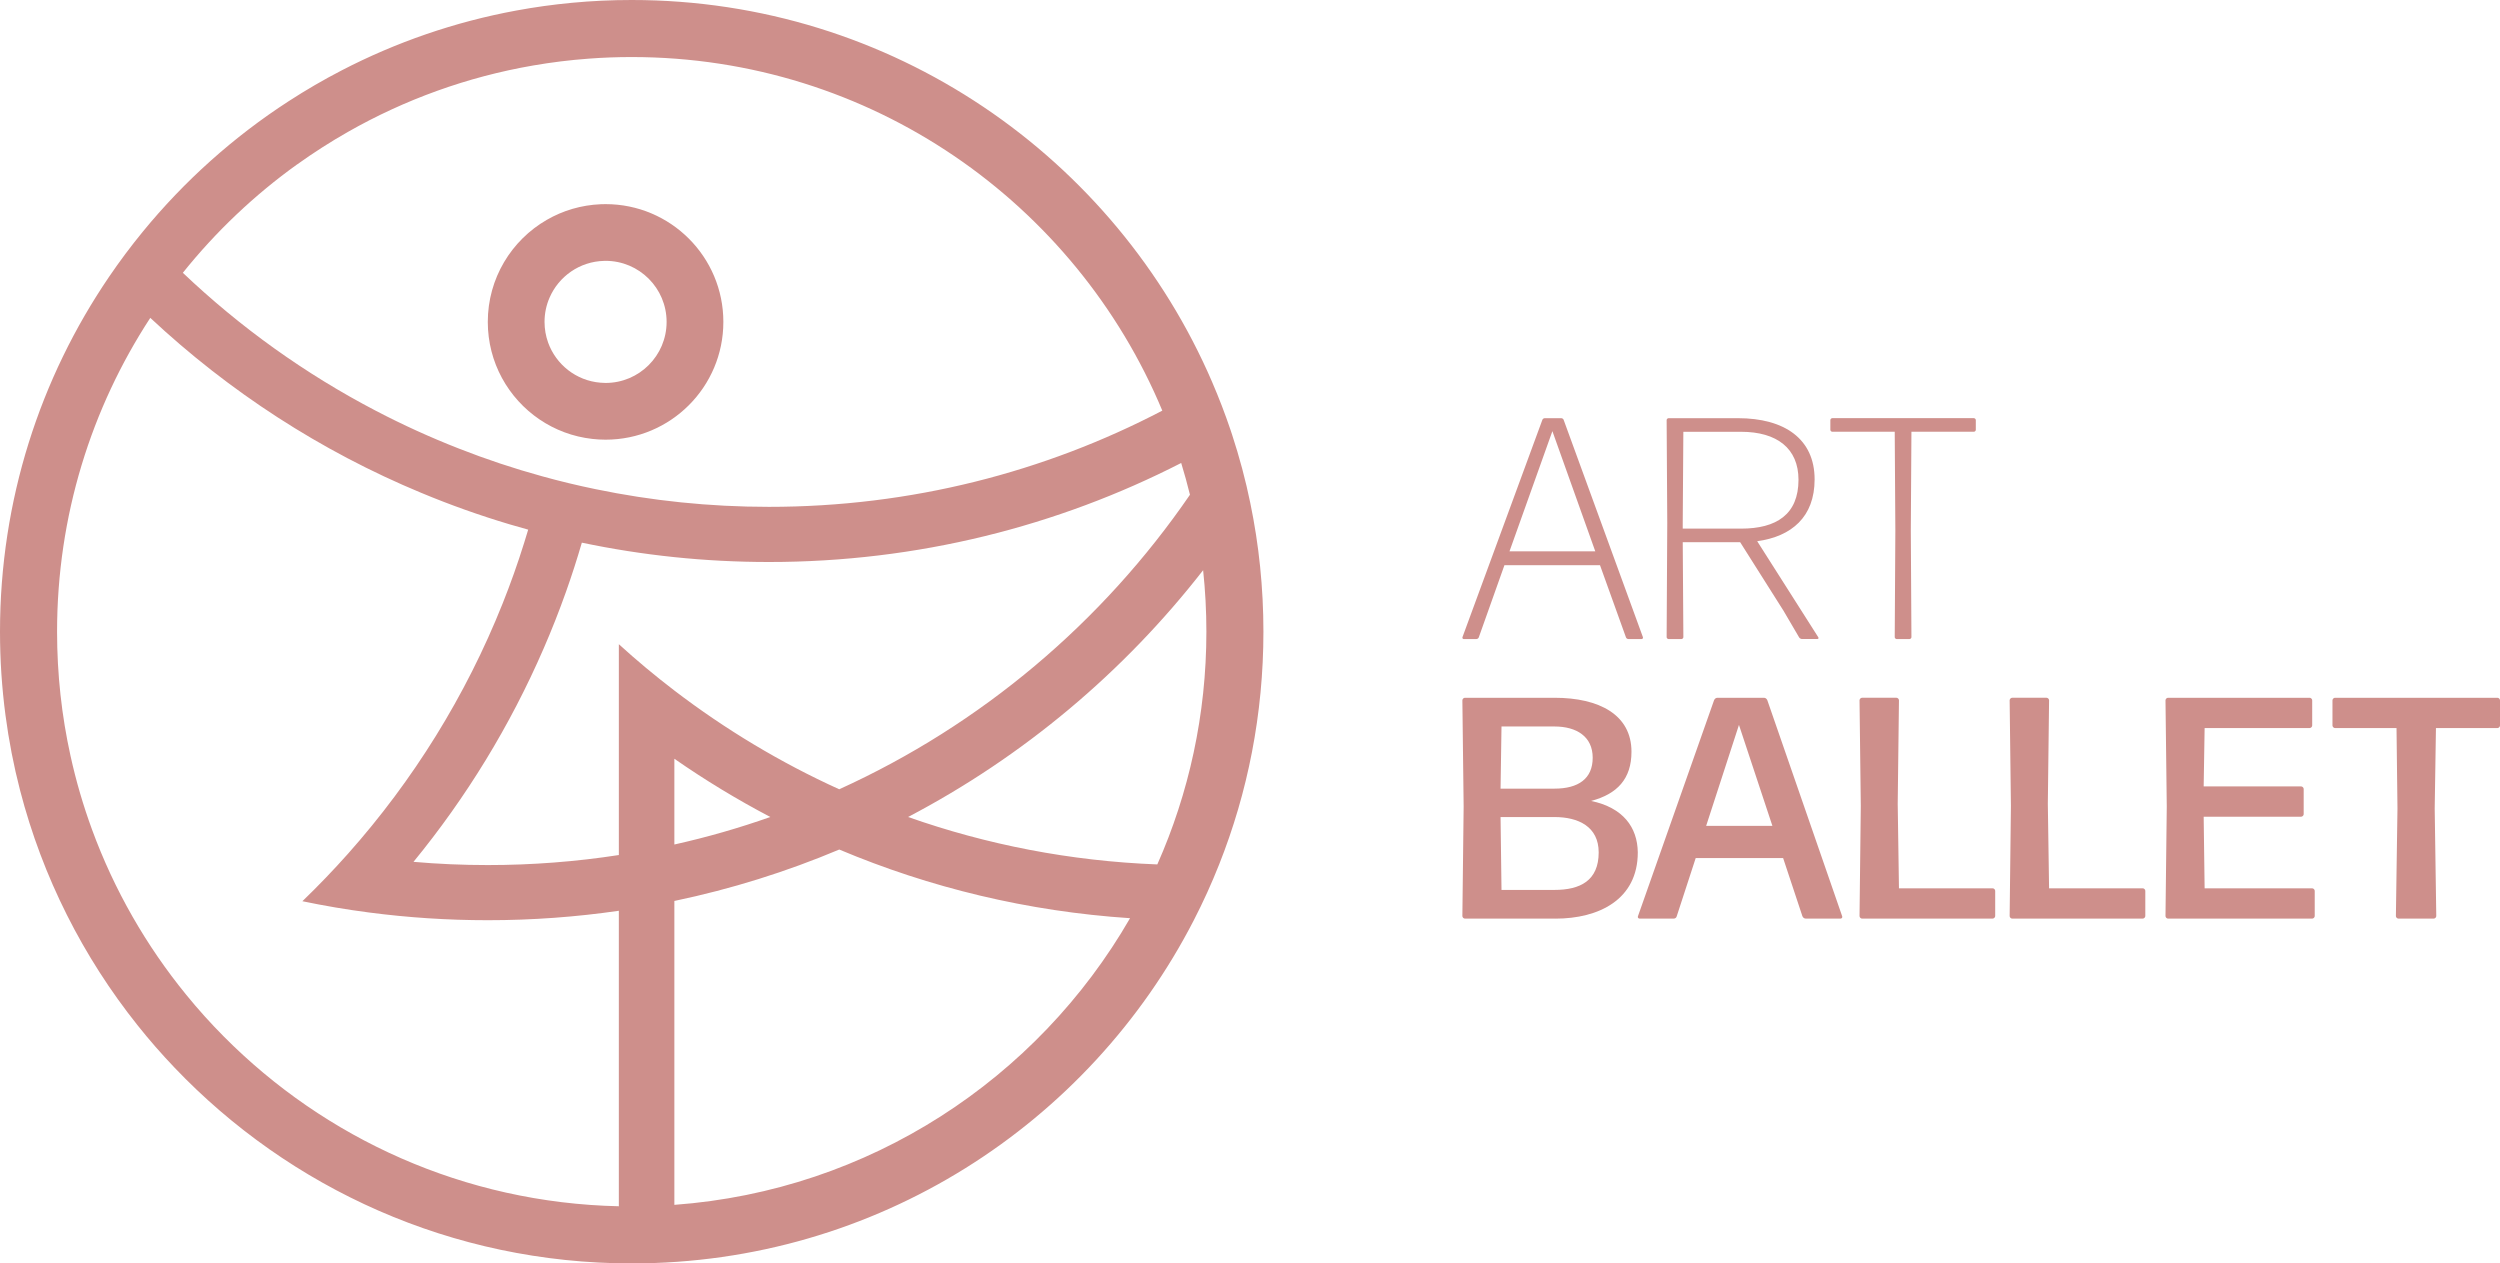
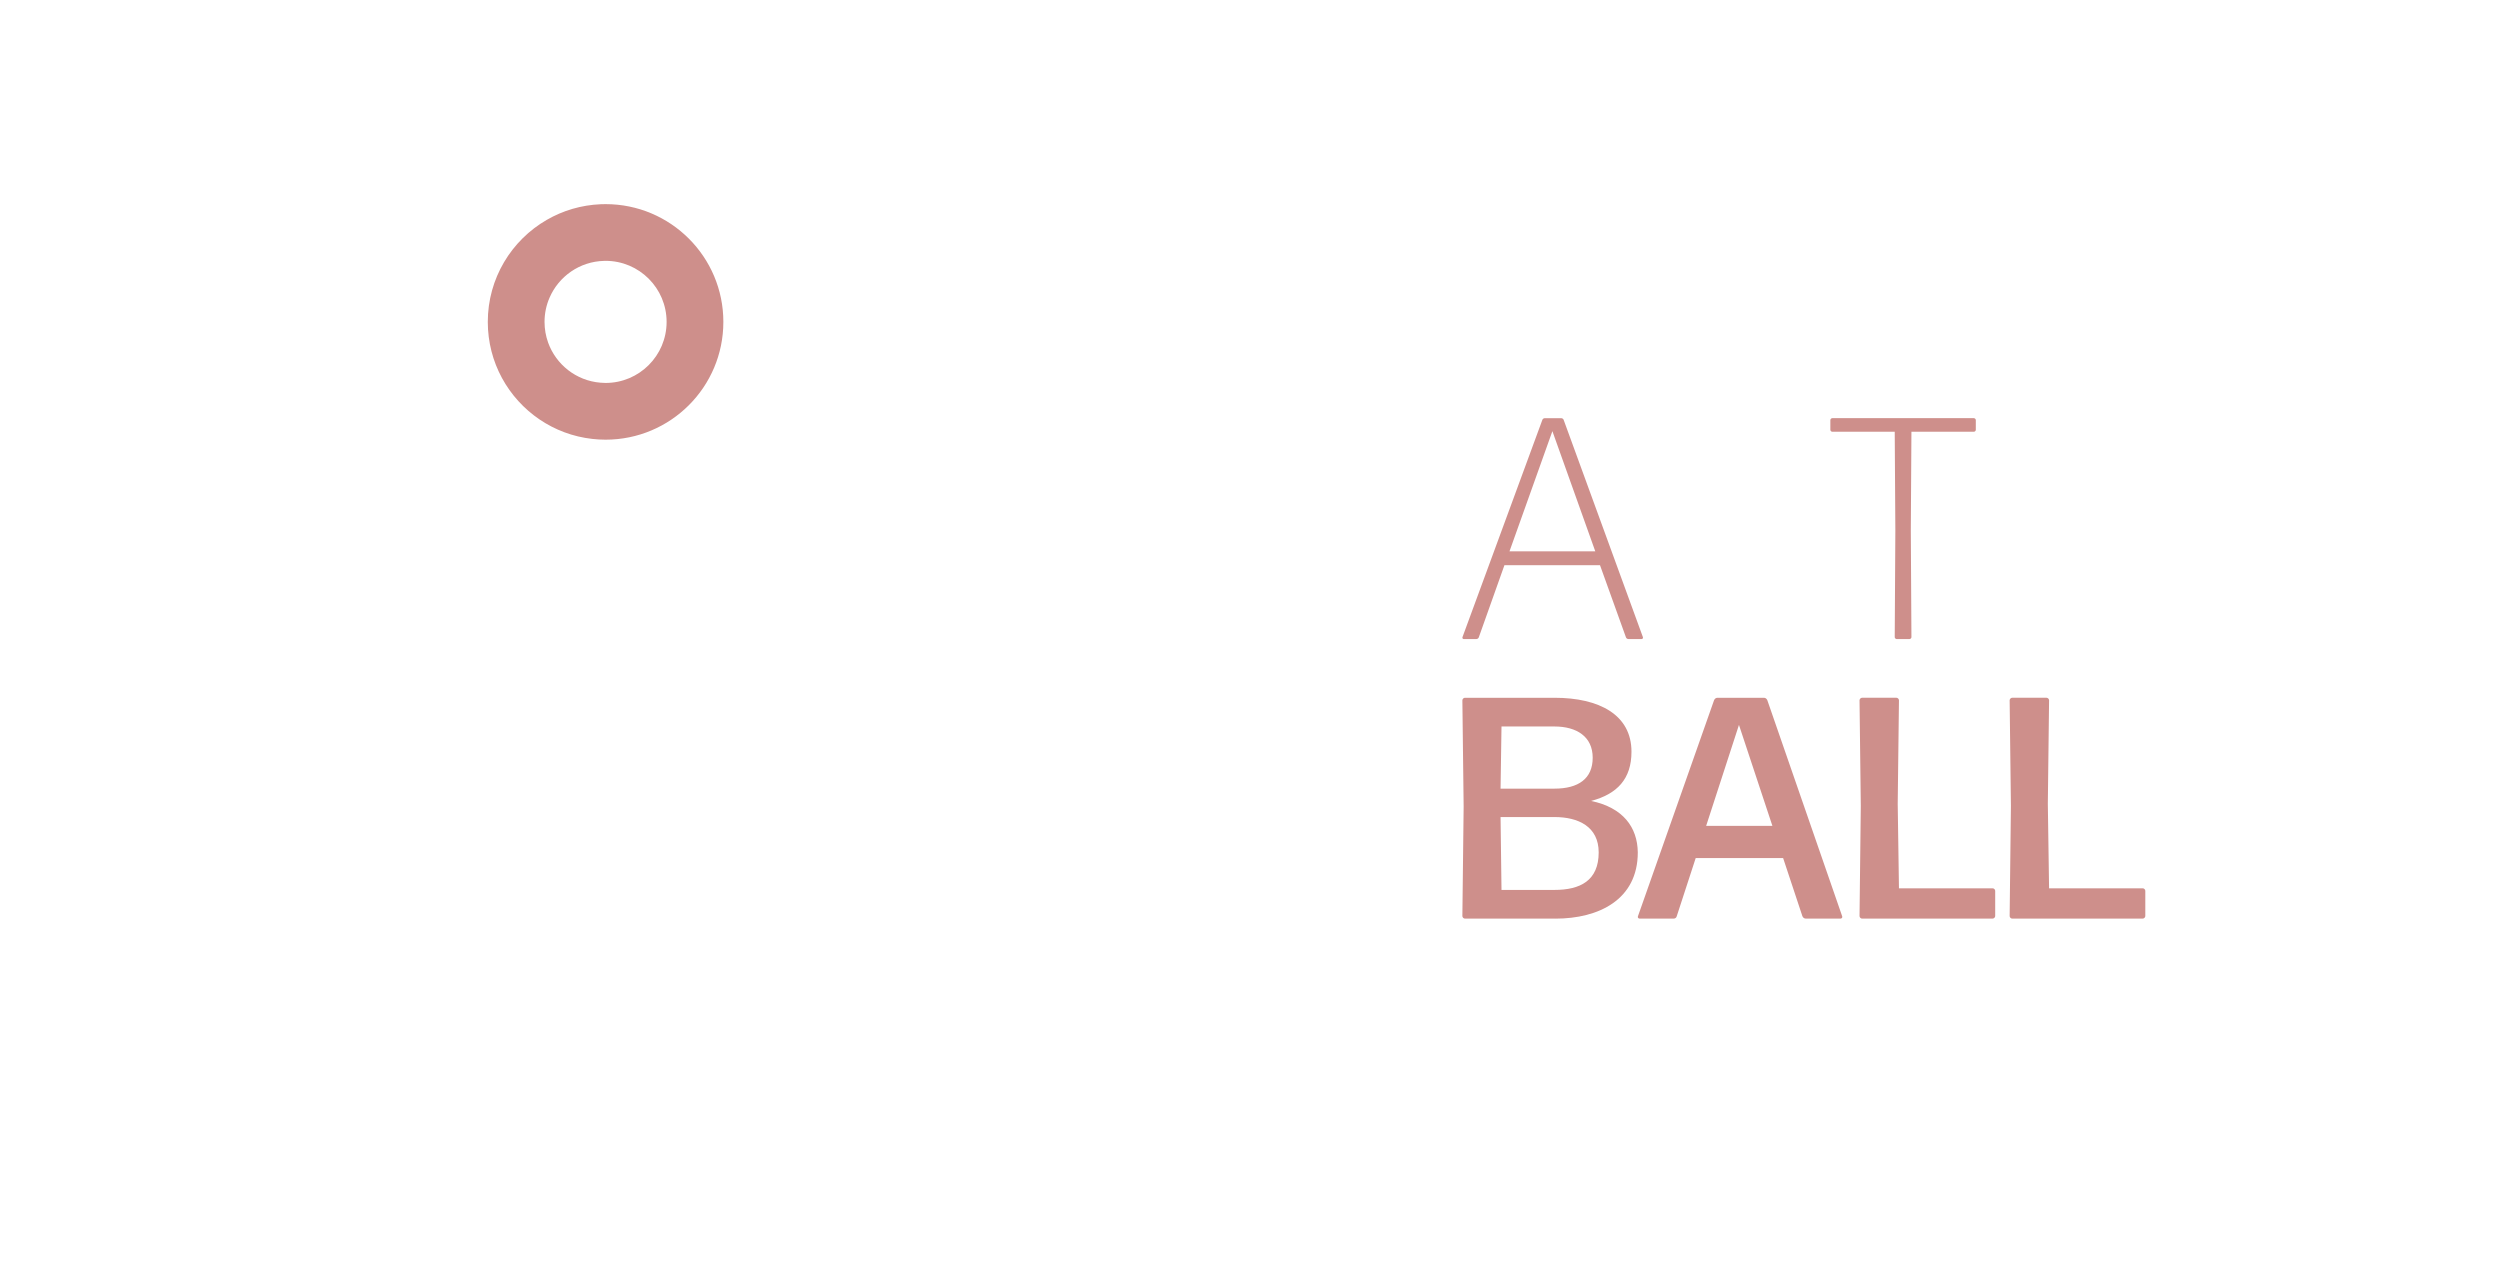
<svg xmlns="http://www.w3.org/2000/svg" id="Layer_2" data-name="Layer 2" viewBox="0 0 1318.13 666.14">
  <defs>
    <style>
      .cls-1 {
        fill: #ce8f8b;
      }
    </style>
  </defs>
  <g id="Layer_1-2" data-name="Layer 1">
    <g>
      <g>
        <path class="cls-1" d="M284.48,221.16c8.1,5.49,17.59,9.12,27.81,10.26,2.3.26,4.64.4,7,.4,34.3,0,62.1-27.79,62.1-62.09s-27.81-62.1-62.1-62.1c-.83,0-1.65.02-2.49.05-10.34.42-20.05,3.35-28.5,8.24-18.59,10.71-31.11,30.8-31.11,53.82,0,21.39,10.82,40.26,27.29,51.42h0ZM289.74,157v-.02c4.84-11.22,15.87-19.13,28.81-19.43.25-.02.5-.02.74-.02,17.77,0,32.18,14.42,32.18,32.2s-14.41,32.18-32.18,32.18c-.94,0-1.87-.05-2.78-.14-12.75-1.07-23.37-9.58-27.53-21.19v-.02c-1.21-3.38-1.87-7.03-1.87-10.83,0-4.53.93-8.83,2.63-12.74h0Z" />
-         <path class="cls-1" d="M659.27,265.44c-2.53-12.33-5.77-24.41-9.63-36.2-.29-.9-.59-1.81-.9-2.72-2.86-8.47-6.06-16.77-9.57-24.92v-.02C588.18,83.02,470.33,0,333.06,0c-10.62,0-21.13.49-31.48,1.47-9.91.93-19.71,2.29-29.34,4.08-32.61,6.01-63.54,16.77-92.07,31.55-9.57,4.95-18.86,10.36-27.85,16.18-29.17,18.87-55.19,42.18-77.11,68.98-6.24,7.62-12.15,15.52-17.7,23.68C21.2,199.26,0,263.68,0,333.07c0,14.93.99,29.63,2.89,44.03,1.78,13.45,4.34,26.65,7.68,39.55,11.87,45.9,33.28,87.98,61.99,123.96,6.15,7.73,12.64,15.16,19.46,22.3,60.65,63.6,146.21,103.23,241.04,103.23,129.17,0,241.16-73.52,296.4-180.99,4.9-9.51,9.34-19.29,13.31-29.3,15.09-37.99,23.37-79.41,23.37-122.78,0-23.17-2.36-45.8-6.88-67.64h.01ZM636.07,333.08c0,43.66-9.24,85.18-25.87,122.69-45.9-1.76-90.05-10.43-131.41-25.01,60.74-31.85,113.76-76.4,155.56-130.12,1.13,10.65,1.72,21.48,1.72,32.44h0ZM355.56,400.05c16.17,11.25,33.06,21.51,50.6,30.71-16.45,5.8-33.32,10.66-50.6,14.51v-45.22ZM355.56,364.08c-10.11-7.73-19.88-15.87-29.27-24.42v111.16c-22.52,3.48-45.61,5.29-69.1,5.29-13.2,0-26.26-.57-39.17-1.7,27.79-33.93,50.97-71.76,68.64-112.54,4.25-9.77,8.16-19.72,11.76-29.83,3.03-8.53,5.81-17.17,8.36-25.92,31.82,6.69,64.82,10.2,98.64,10.2,78.28,0,152.18-18.83,217.37-52.21,1.7,5.52,3.23,11.11,4.62,16.75-46.09,67.23-110,121.27-184.93,155.29-31.02-14.08-60.15-31.61-86.93-52.07h0ZM156.68,86.69c8.61-6.17,17.54-11.9,26.8-17.16,29.77-16.94,62.7-28.98,97.68-35.01,9.57-1.65,19.29-2.86,29.15-3.59,7.51-.57,15.1-.85,22.75-.85,126.03,0,234.1,76.94,279.77,186.43-62.03,32.41-132.58,50.73-207.42,50.73-31.3,0-61.86-3.2-91.35-9.32-9.54-1.96-18.98-4.23-28.28-6.82-14.93-4.11-29.54-8.98-43.79-14.58-15.01-5.86-29.61-12.52-43.77-19.91-37.33-19.47-71.58-44.03-101.81-72.78,17.37-21.68,37.65-40.94,60.26-57.16v.02ZM98.26,524.58c-21.14-25.87-38.07-55.32-49.78-87.3-4.59-12.55-8.39-25.5-11.3-38.76-4.65-21.08-7.09-42.97-7.09-65.44,0-61.07,18.07-117.91,49.15-165.49,41.44,38.76,89.75,70.22,142.94,92.3h.02c15.13,6.31,30.66,11.85,46.55,16.58,3.23.96,6.48,1.9,9.74,2.78-.7,2.35-1.41,4.68-2.15,7.02-3.37,10.83-7.16,21.48-11.34,31.95-19.43,48.75-47.17,93.28-81.47,131.86-7.71,8.66-15.75,17.03-24.1,25.09,11.53,2.4,23.23,4.39,35.05,5.93,20.53,2.69,41.45,4.08,62.7,4.08,23.48,0,46.54-1.7,69.1-4.98v155.8c-81.45-1.79-154.98-35.72-208.39-89.61-6.89-6.94-13.45-14.22-19.63-21.81h0ZM355.56,635.26v-160.23c30.12-6.29,59.2-15.44,86.93-27.11h.02c47.65,20.08,99.26,32.64,153.31,36.2-48.81,84.7-137.39,143.59-240.25,151.14h-.01Z" />
      </g>
      <g>
        <path class="cls-1" d="M858.58,336.94c-.5,0-1.16-.33-1.33-1l-13.64-37.93h-50.4l-13.48,37.93c-.17.67-.83,1-1.33,1h-6.65c-.5,0-.83-.5-.66-1l42.08-114.45c.17-.67.83-1,1.33-1h8.65c.5,0,1.17.33,1.33,1l41.75,114.45c.17.5-.17,1-.67,1h-6.99.01ZM841.12,290.7l-22.62-63.38-22.62,63.38h45.25-.01Z" />
-         <path class="cls-1" d="M940.12,321.64l-22.62-35.77h-30.27l.33,50.07c0,.5-.5,1-1,1h-6.82c-.5,0-1-.5-1-1l.33-60.22-.33-54.23c0-.5.5-1,1-1h36.6c24.62,0,40.42,10.98,40.42,32.27,0,19.79-12.14,30.11-30.27,32.6l32.27,50.74c.17.33,0,.83-.5.83h-8.15c-.5,0-1.16-.33-1.5-.83l-8.48-14.47h-.01ZM887.22,276.23v2.49h30.77c18.63,0,30.27-7.48,30.27-25.78,0-16.47-11.31-25.28-30.27-25.28h-30.44l-.33,48.57h0Z" />
        <path class="cls-1" d="M1000,336.94c-.5,0-1-.5-1-1l.33-56.23-.33-52.07h-32.94c-.5,0-1-.5-1-1v-5.16c0-.5.5-1,1-1h74.69c.5,0,1,.5,1,1v5.16c0,.5-.5,1-1,1h-32.94l-.33,52.07.33,56.23c0,.5-.5,1-1,1h-6.82,0Z" />
        <path class="cls-1" d="M820.11,484.34h-47.74c-.66,0-1.33-.67-1.33-1.33l.67-57.72-.67-56.06c0-.67.67-1.33,1.33-1.33h47.24c23.62,0,40.59,8.98,40.59,28.45,0,14.31-7.49,22.29-21.29,25.95,16.8,3.49,24.45,13.81,24.62,27.12,0,24.95-20.63,34.93-43.42,34.93h0ZM791.17,415.81h28.45c12.48,0,20.13-5.16,20.13-16.3s-8.48-16.47-20.13-16.47h-27.95l-.5,32.77h0ZM791.67,469.21h27.95c13.47,0,23.29-4.83,23.29-19.79,0-13.64-10.81-18.63-23.29-18.63h-28.45l.5,38.43h0Z" />
        <path class="cls-1" d="M952.13,484.34c-.83,0-1.5-.5-1.83-1.33l-10.15-30.61h-46.08l-9.98,30.61c-.17.83-.83,1.33-1.66,1.33h-17.96c-.67,0-1.17-.67-.83-1.33l40.09-113.78c.33-.83,1-1.33,1.83-1.33h24.45c.83,0,1.5.5,1.83,1.33l39.42,113.78c.33.66-.17,1.33-.83,1.33h-18.3ZM934.5,435.44l-17.63-53.23-17.3,53.23h34.93Z" />
        <path class="cls-1" d="M981.77,484.34c-.67,0-1.33-.67-1.33-1.33l.67-58.06-.67-55.73c0-.67.67-1.33,1.33-1.33h18.13c.67,0,1.33.66,1.33,1.33l-.66,54.56.66,44.58h49.41c.67,0,1.33.67,1.33,1.33v13.31c0,.66-.67,1.33-1.33,1.33h-68.87Z" />
        <path class="cls-1" d="M1060.92,484.34c-.67,0-1.33-.67-1.33-1.33l.67-58.06-.67-55.73c0-.67.67-1.33,1.33-1.33h18.13c.67,0,1.33.66,1.33,1.33l-.66,54.56.66,44.58h49.41c.67,0,1.33.67,1.33,1.33v13.31c0,.66-.67,1.33-1.33,1.33h-68.87Z" />
-         <path class="cls-1" d="M1143.09,484.34c-.67,0-1.33-.67-1.33-1.33l.67-57.72-.67-56.06c0-.67.67-1.33,1.33-1.33h74.69c.66,0,1.33.66,1.33,1.33v13.31c0,.67-.67,1.33-1.33,1.33h-55.39l-.5,30.77h51.4c.66,0,1.33.67,1.33,1.33v13.31c0,.67-.67,1.33-1.33,1.33h-51.4l.5,37.76h56.72c.67,0,1.33.67,1.33,1.33v13.31c0,.66-.67,1.33-1.33,1.33h-76.02,0Z" />
-         <path class="cls-1" d="M1264.57,484.34c-.67,0-1.33-.67-1.33-1.33l.83-56.72-.5-42.42h-32.44c-.66,0-1.33-.67-1.33-1.33v-13.31c0-.67.67-1.33,1.33-1.33h85.67c.67,0,1.33.66,1.33,1.33v13.31c0,.67-.67,1.33-1.33,1.33h-32.44l-.66,42.42.83,56.72c0,.66-.67,1.33-1.33,1.33h-18.63Z" />
      </g>
    </g>
  </g>
</svg>